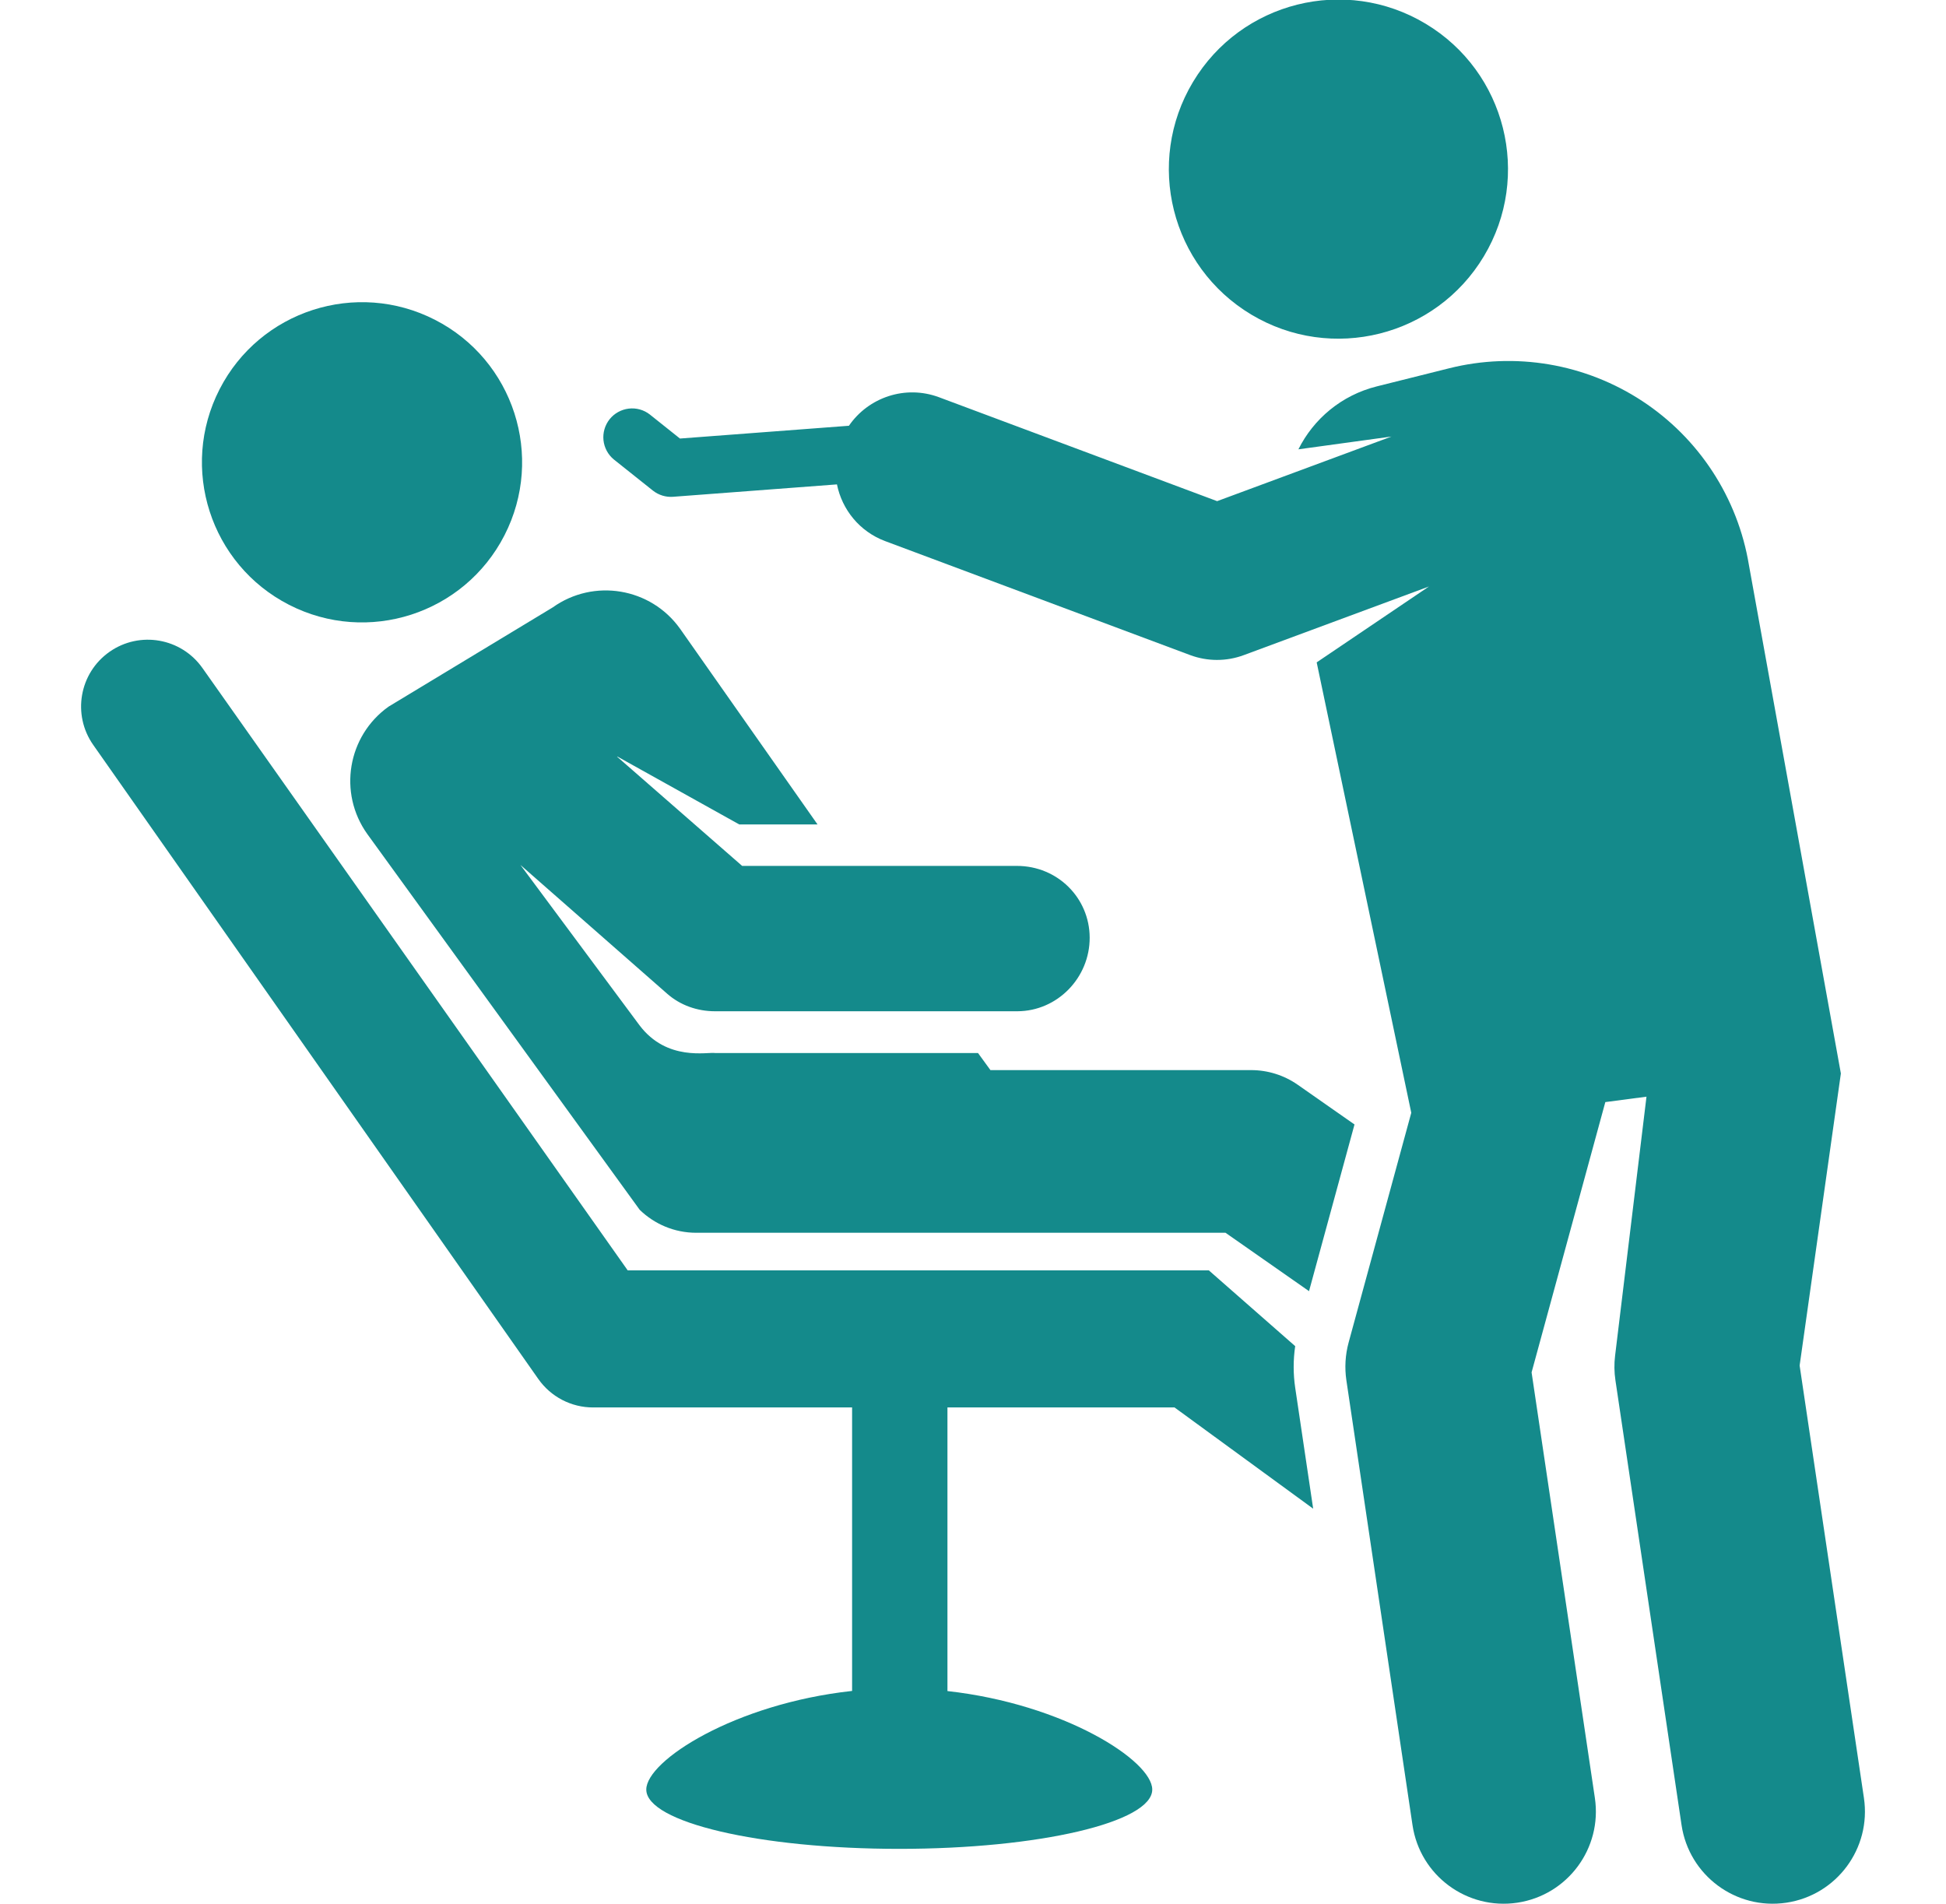
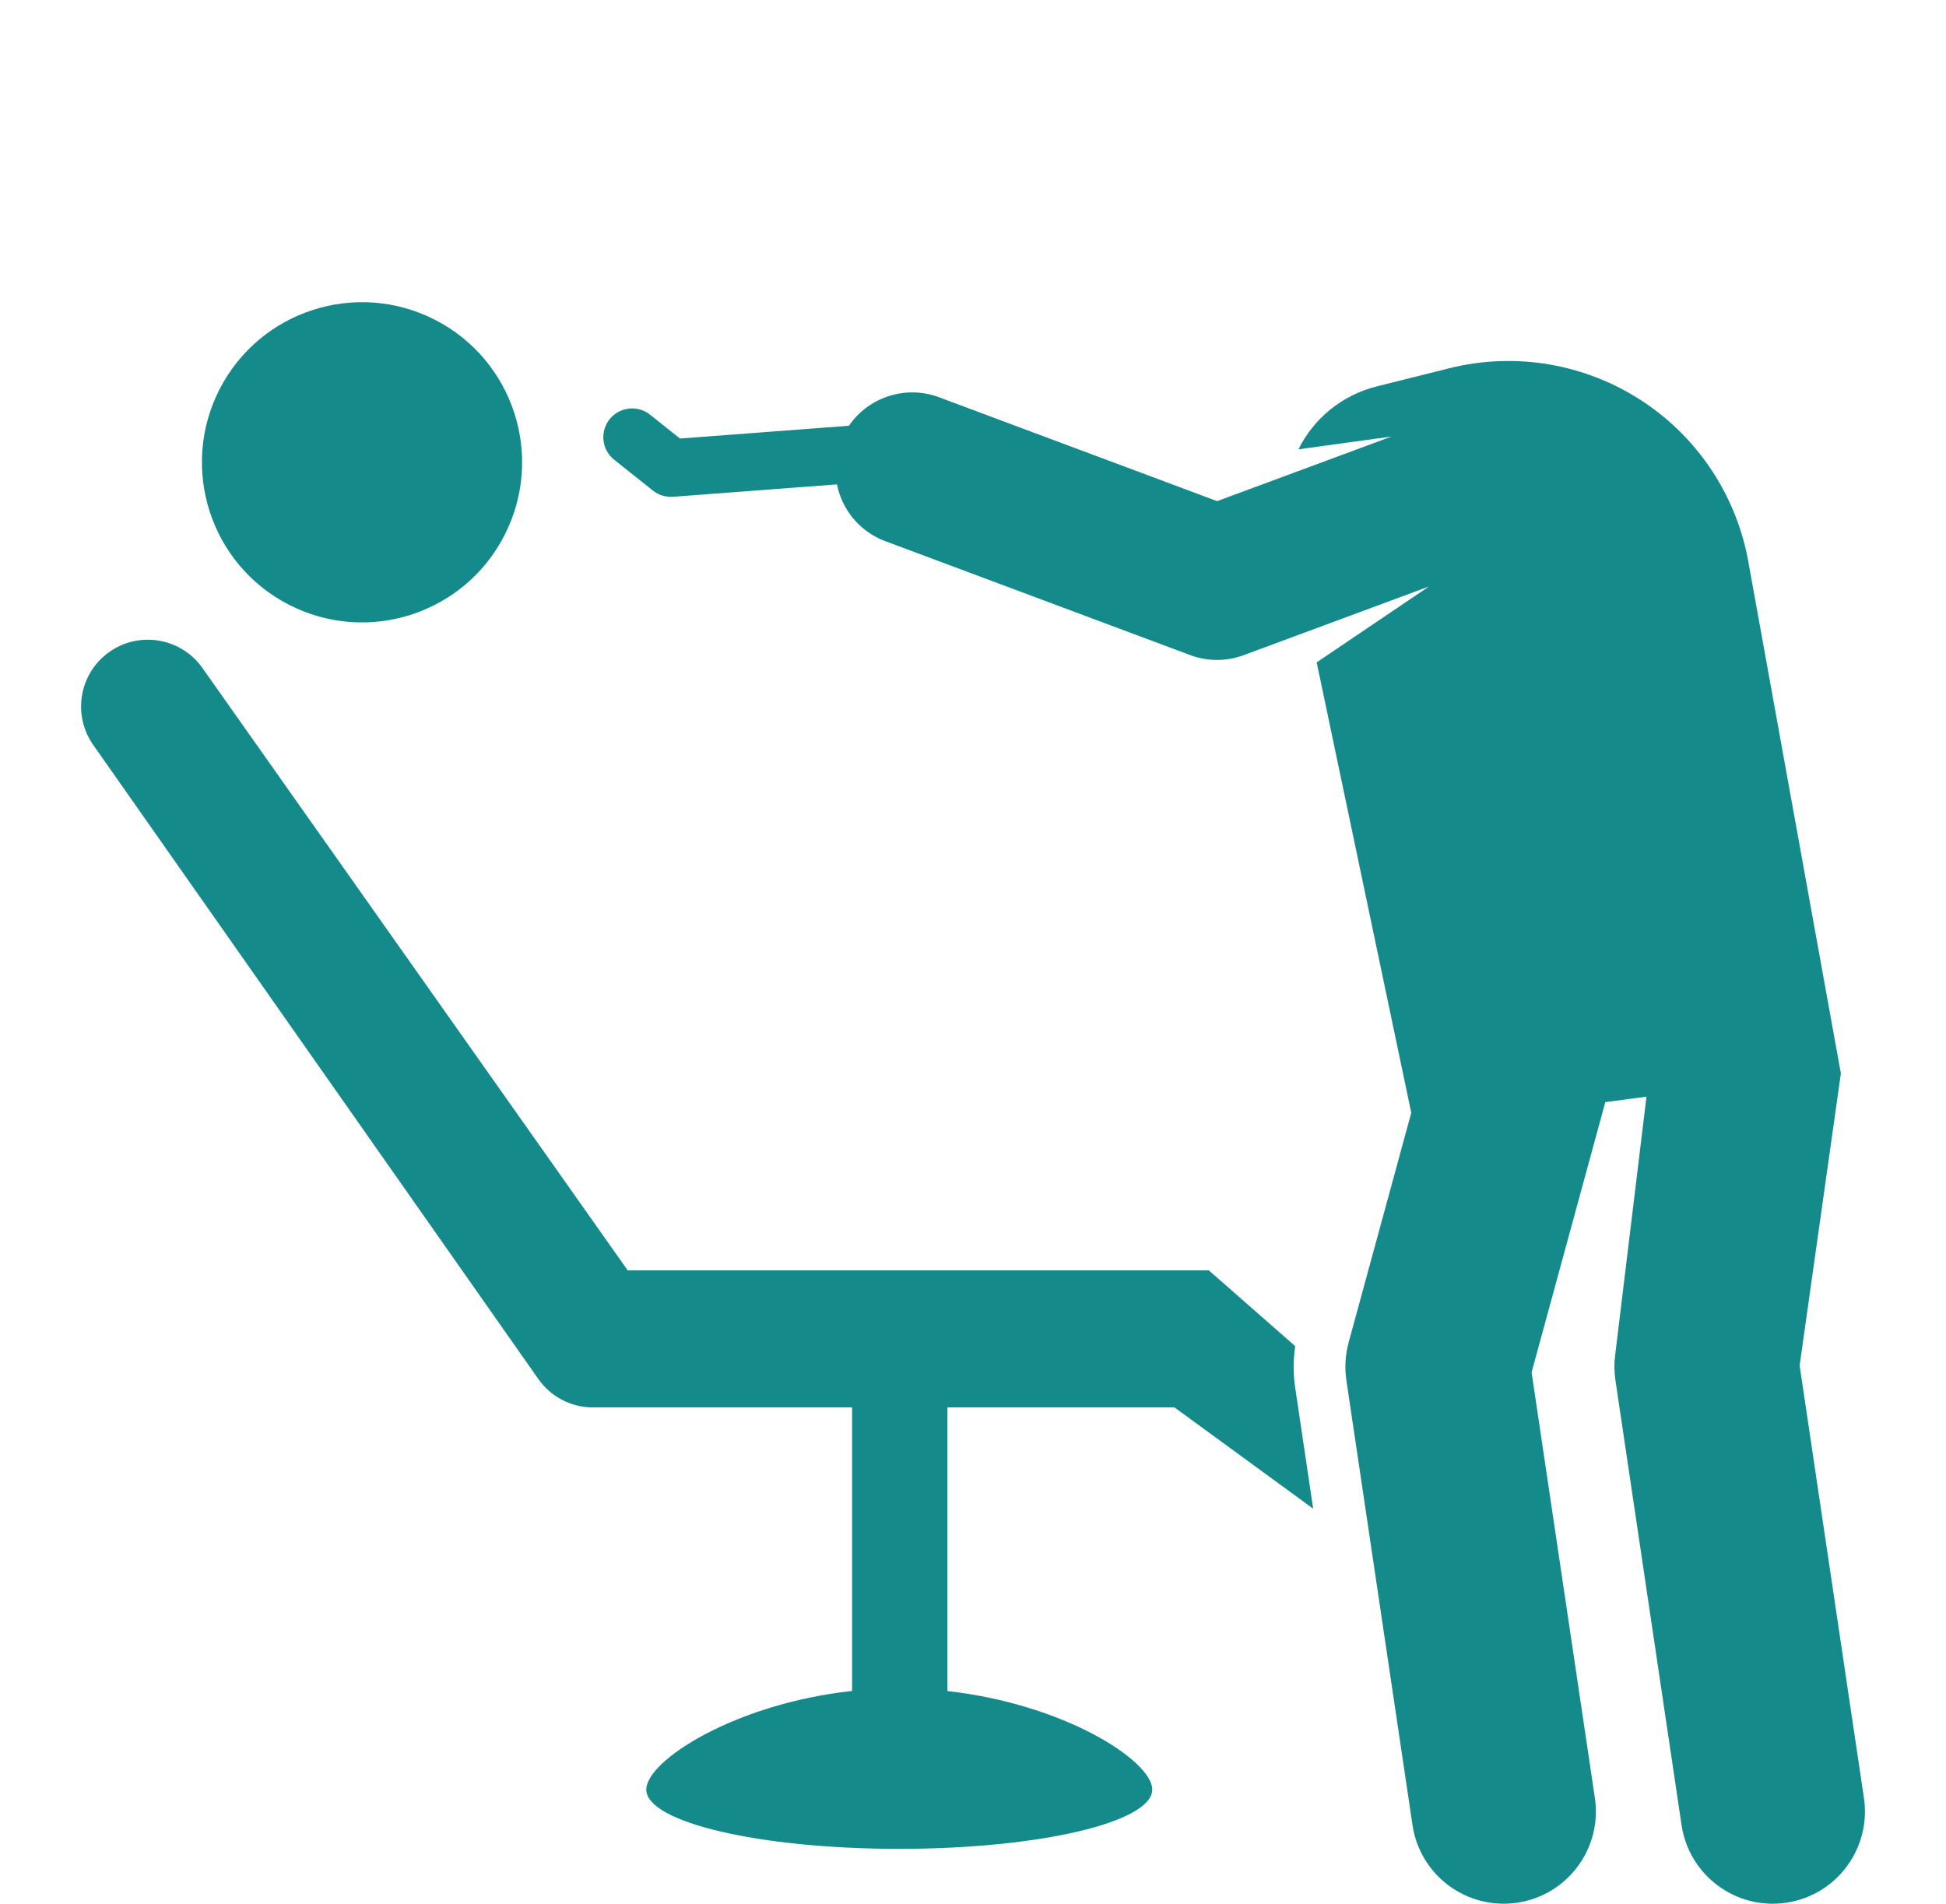
<svg xmlns="http://www.w3.org/2000/svg" width="46" height="45" viewBox="0 0 46 45" fill="none">
  <g clip-path="url(#clip0_4920_3236)">
    <path d="M30.616 31.82L28.575 30.029H14.838L4.787 15.793C4.286 15.08 3.302 14.907 2.588 15.408C1.875 15.909 1.703 16.893 2.203 17.607L12.726 32.598C12.872 32.805 13.065 32.974 13.29 33.091C13.515 33.208 13.765 33.269 14.018 33.269H20.142V39.97C17.372 40.272 15.277 41.617 15.277 42.301C15.277 43.075 17.954 43.703 21.257 43.703C24.559 43.703 27.237 43.075 27.237 42.301C27.237 41.619 25.154 40.28 22.396 39.973V33.269H27.764L31.041 35.662L30.617 32.808C30.568 32.48 30.568 32.147 30.616 31.82Z" fill="#148A8B" />
-     <path d="M15.122 28.598C15.468 28.933 15.938 29.14 16.458 29.14H28.969L30.943 30.52L32.018 26.58L30.677 25.642C30.354 25.416 29.969 25.295 29.575 25.295H23.412L23.119 24.892H16.912C16.73 24.859 15.767 25.099 15.115 24.233L12.302 20.445L15.769 23.488C16.081 23.763 16.484 23.904 16.9 23.904H24.051C24.998 23.9 25.762 23.108 25.758 22.161C25.754 21.228 25.002 20.468 24.036 20.468H17.543L14.565 17.867L17.475 19.488H19.325L16.075 14.861C15.382 13.891 14.035 13.666 13.065 14.358L9.184 16.704C8.214 17.396 7.989 18.743 8.681 19.713L15.122 28.598Z" fill="#148A8B" />
    <path d="M11.925 12.653C12.878 10.793 12.143 8.513 10.283 7.56C8.423 6.607 6.143 7.342 5.19 9.202C4.237 11.062 4.972 13.343 6.832 14.296C8.692 15.249 10.972 14.513 11.925 12.653Z" fill="#148A8B" />
-     <path d="M35.076 6.058C36.214 4.159 35.597 1.697 33.698 0.56C31.799 -0.578 29.338 0.039 28.2 1.938C27.062 3.836 27.679 6.298 29.578 7.436C31.477 8.573 33.938 7.956 35.076 6.058Z" fill="#148A8B" />
    <path d="M44.06 42.5L42.54 32.278L43.515 25.375L41.341 13.354C41.211 12.569 40.919 11.819 40.485 11.152C40.051 10.485 39.483 9.915 38.817 9.478C38.152 9.042 37.403 8.747 36.618 8.614C35.833 8.481 35.029 8.512 34.257 8.705L32.546 9.133C31.709 9.342 31.051 9.903 30.692 10.621L32.892 10.319L28.771 11.846L22.197 9.39C21.4 9.093 20.528 9.392 20.067 10.064L16.073 10.366L15.357 9.795C15.216 9.686 15.037 9.637 14.86 9.659C14.683 9.681 14.521 9.771 14.41 9.91C14.299 10.05 14.247 10.228 14.265 10.405C14.284 10.583 14.371 10.746 14.509 10.86L15.434 11.597C15.569 11.703 15.739 11.756 15.91 11.743L19.784 11.45C19.904 12.044 20.317 12.565 20.927 12.792L28.133 15.485C28.541 15.637 28.991 15.638 29.4 15.486L33.779 13.863L31.124 15.657L33.36 26.304L31.879 31.734C31.8 32.025 31.782 32.329 31.826 32.628L33.389 43.141C33.567 44.337 34.679 45.152 35.865 44.976C37.055 44.799 37.877 43.69 37.7 42.5L36.204 32.44L37.947 26.051L38.92 25.923L38.178 32.045C38.154 32.239 38.157 32.435 38.186 32.628L39.749 43.141C39.926 44.33 41.033 45.153 42.225 44.976C43.415 44.799 44.237 43.691 44.06 42.5Z" fill="#148A8B" />
  </g>
  <defs>
    <clipPath id="clip0_4920_3236">
      <rect width="45" height="45" fill="white" transform="translate(0.5)" />
    </clipPath>
  </defs>
</svg>